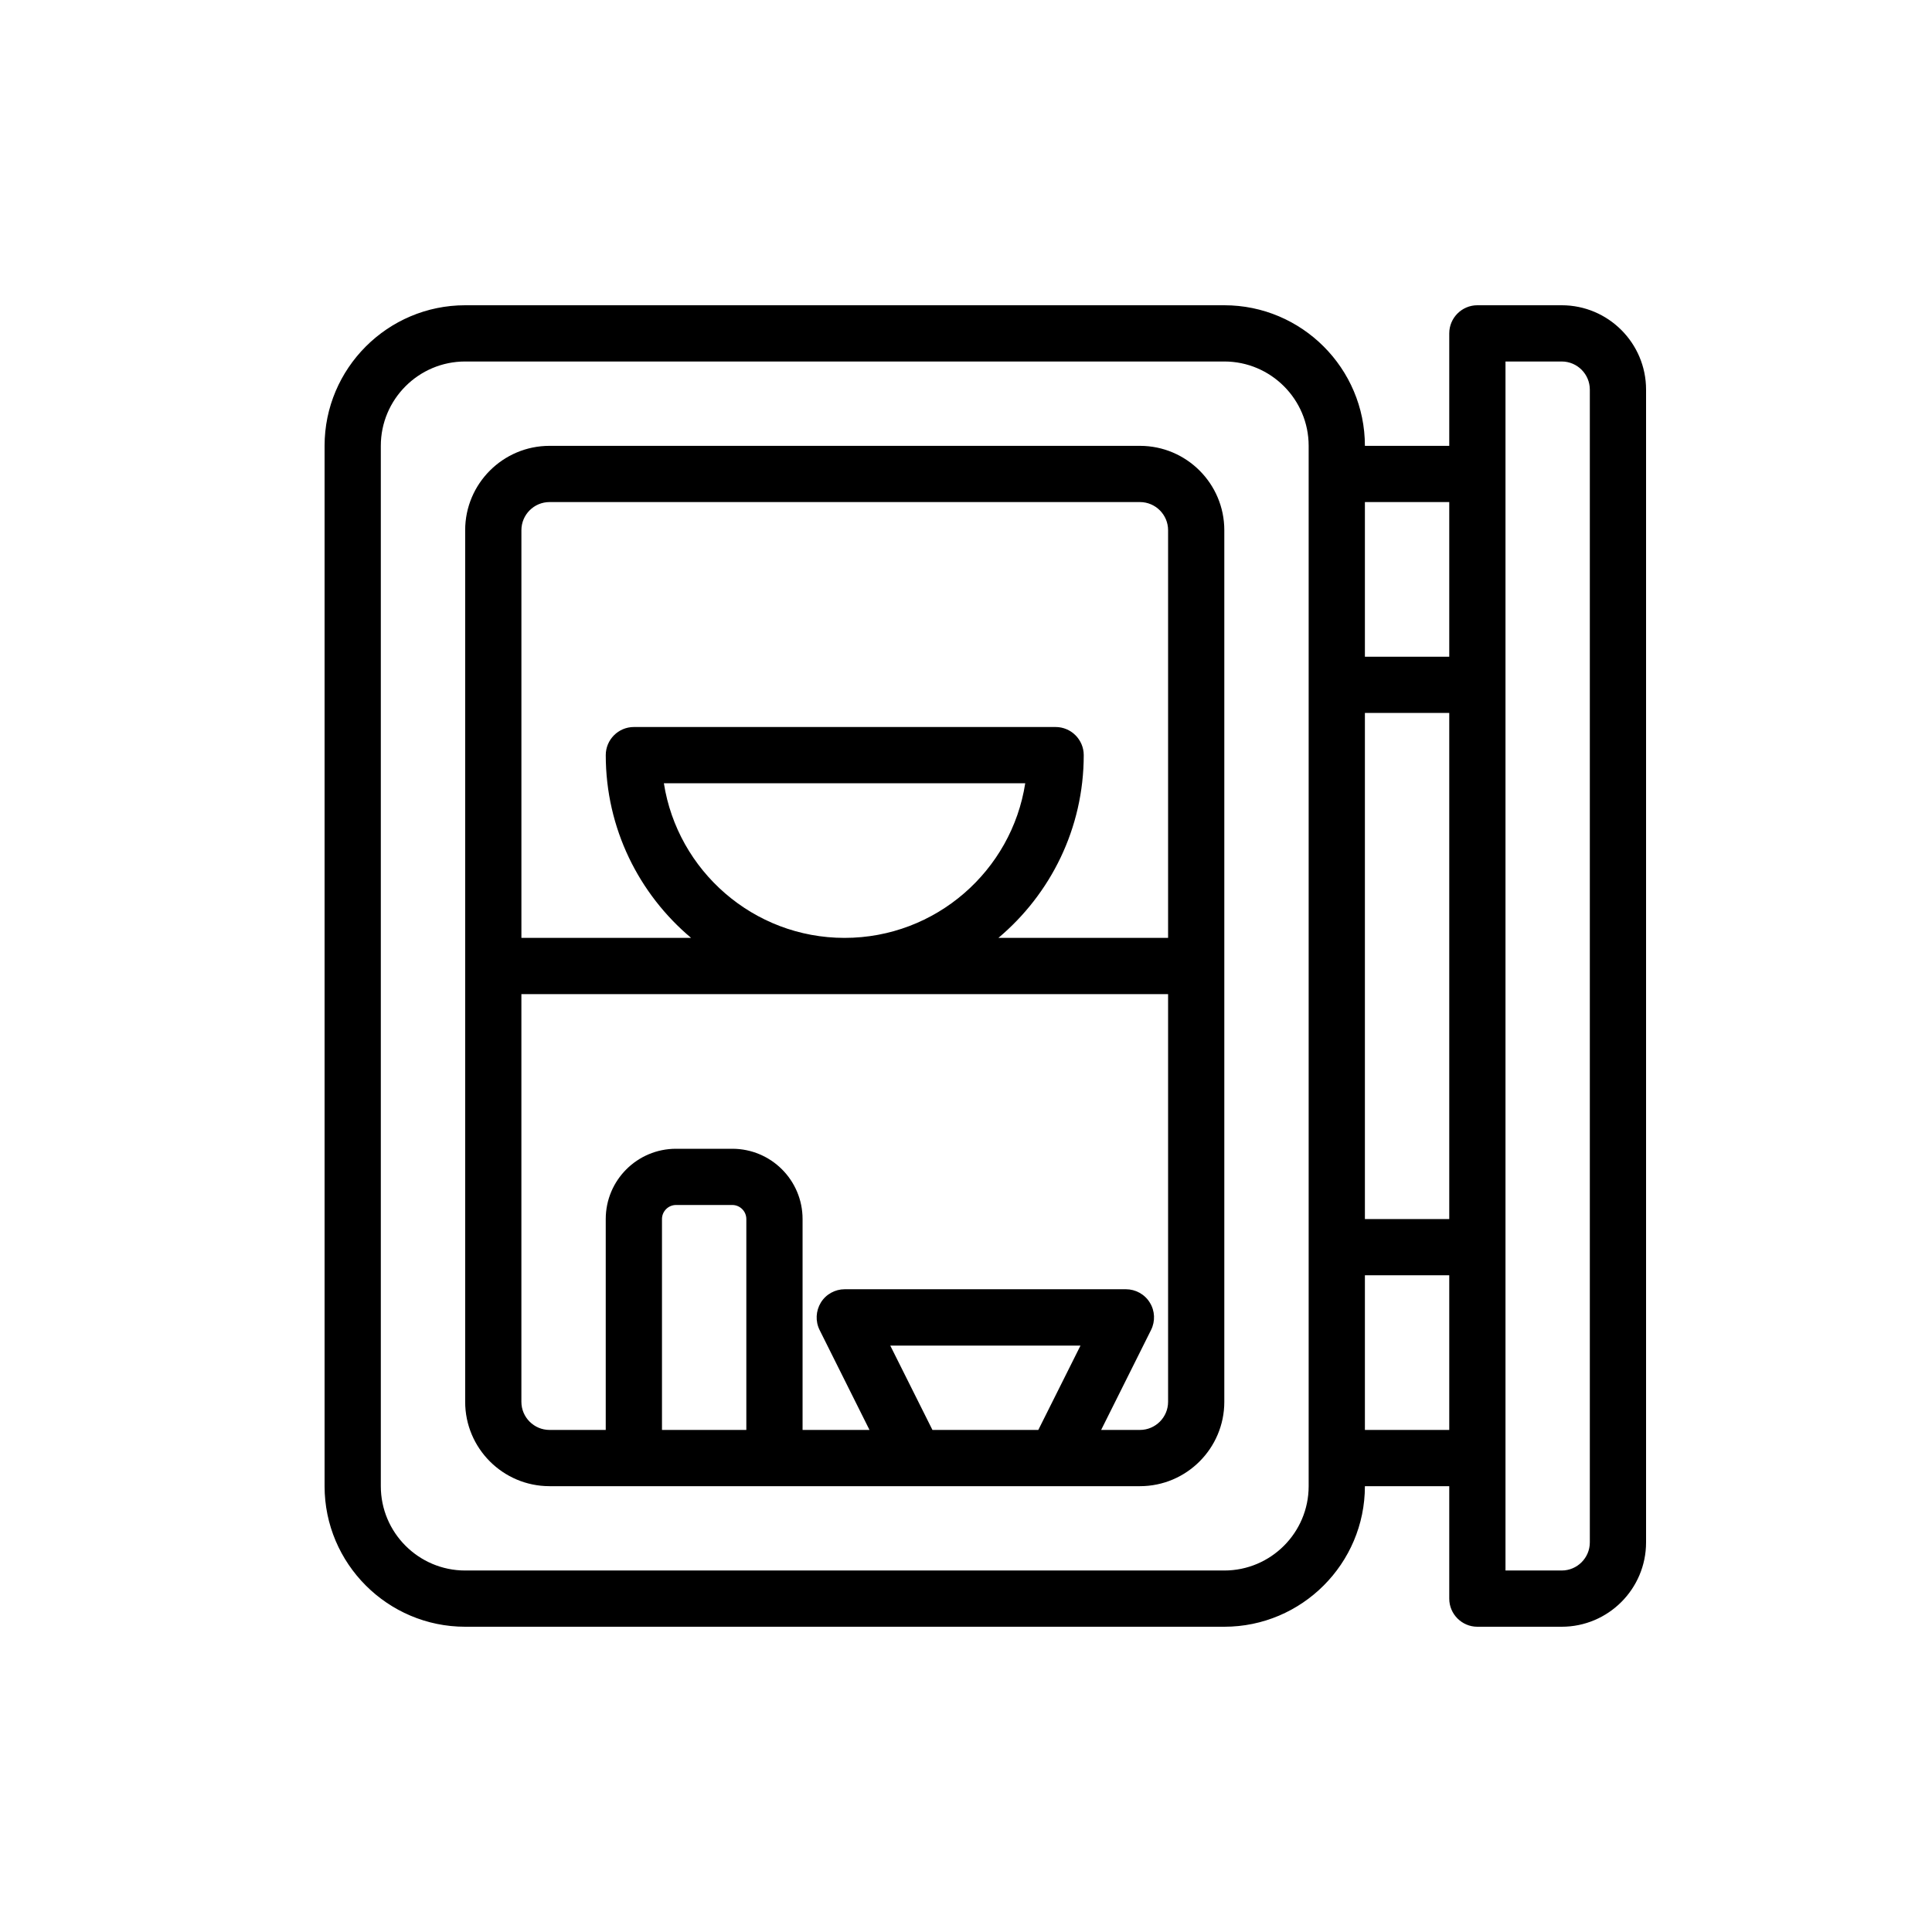
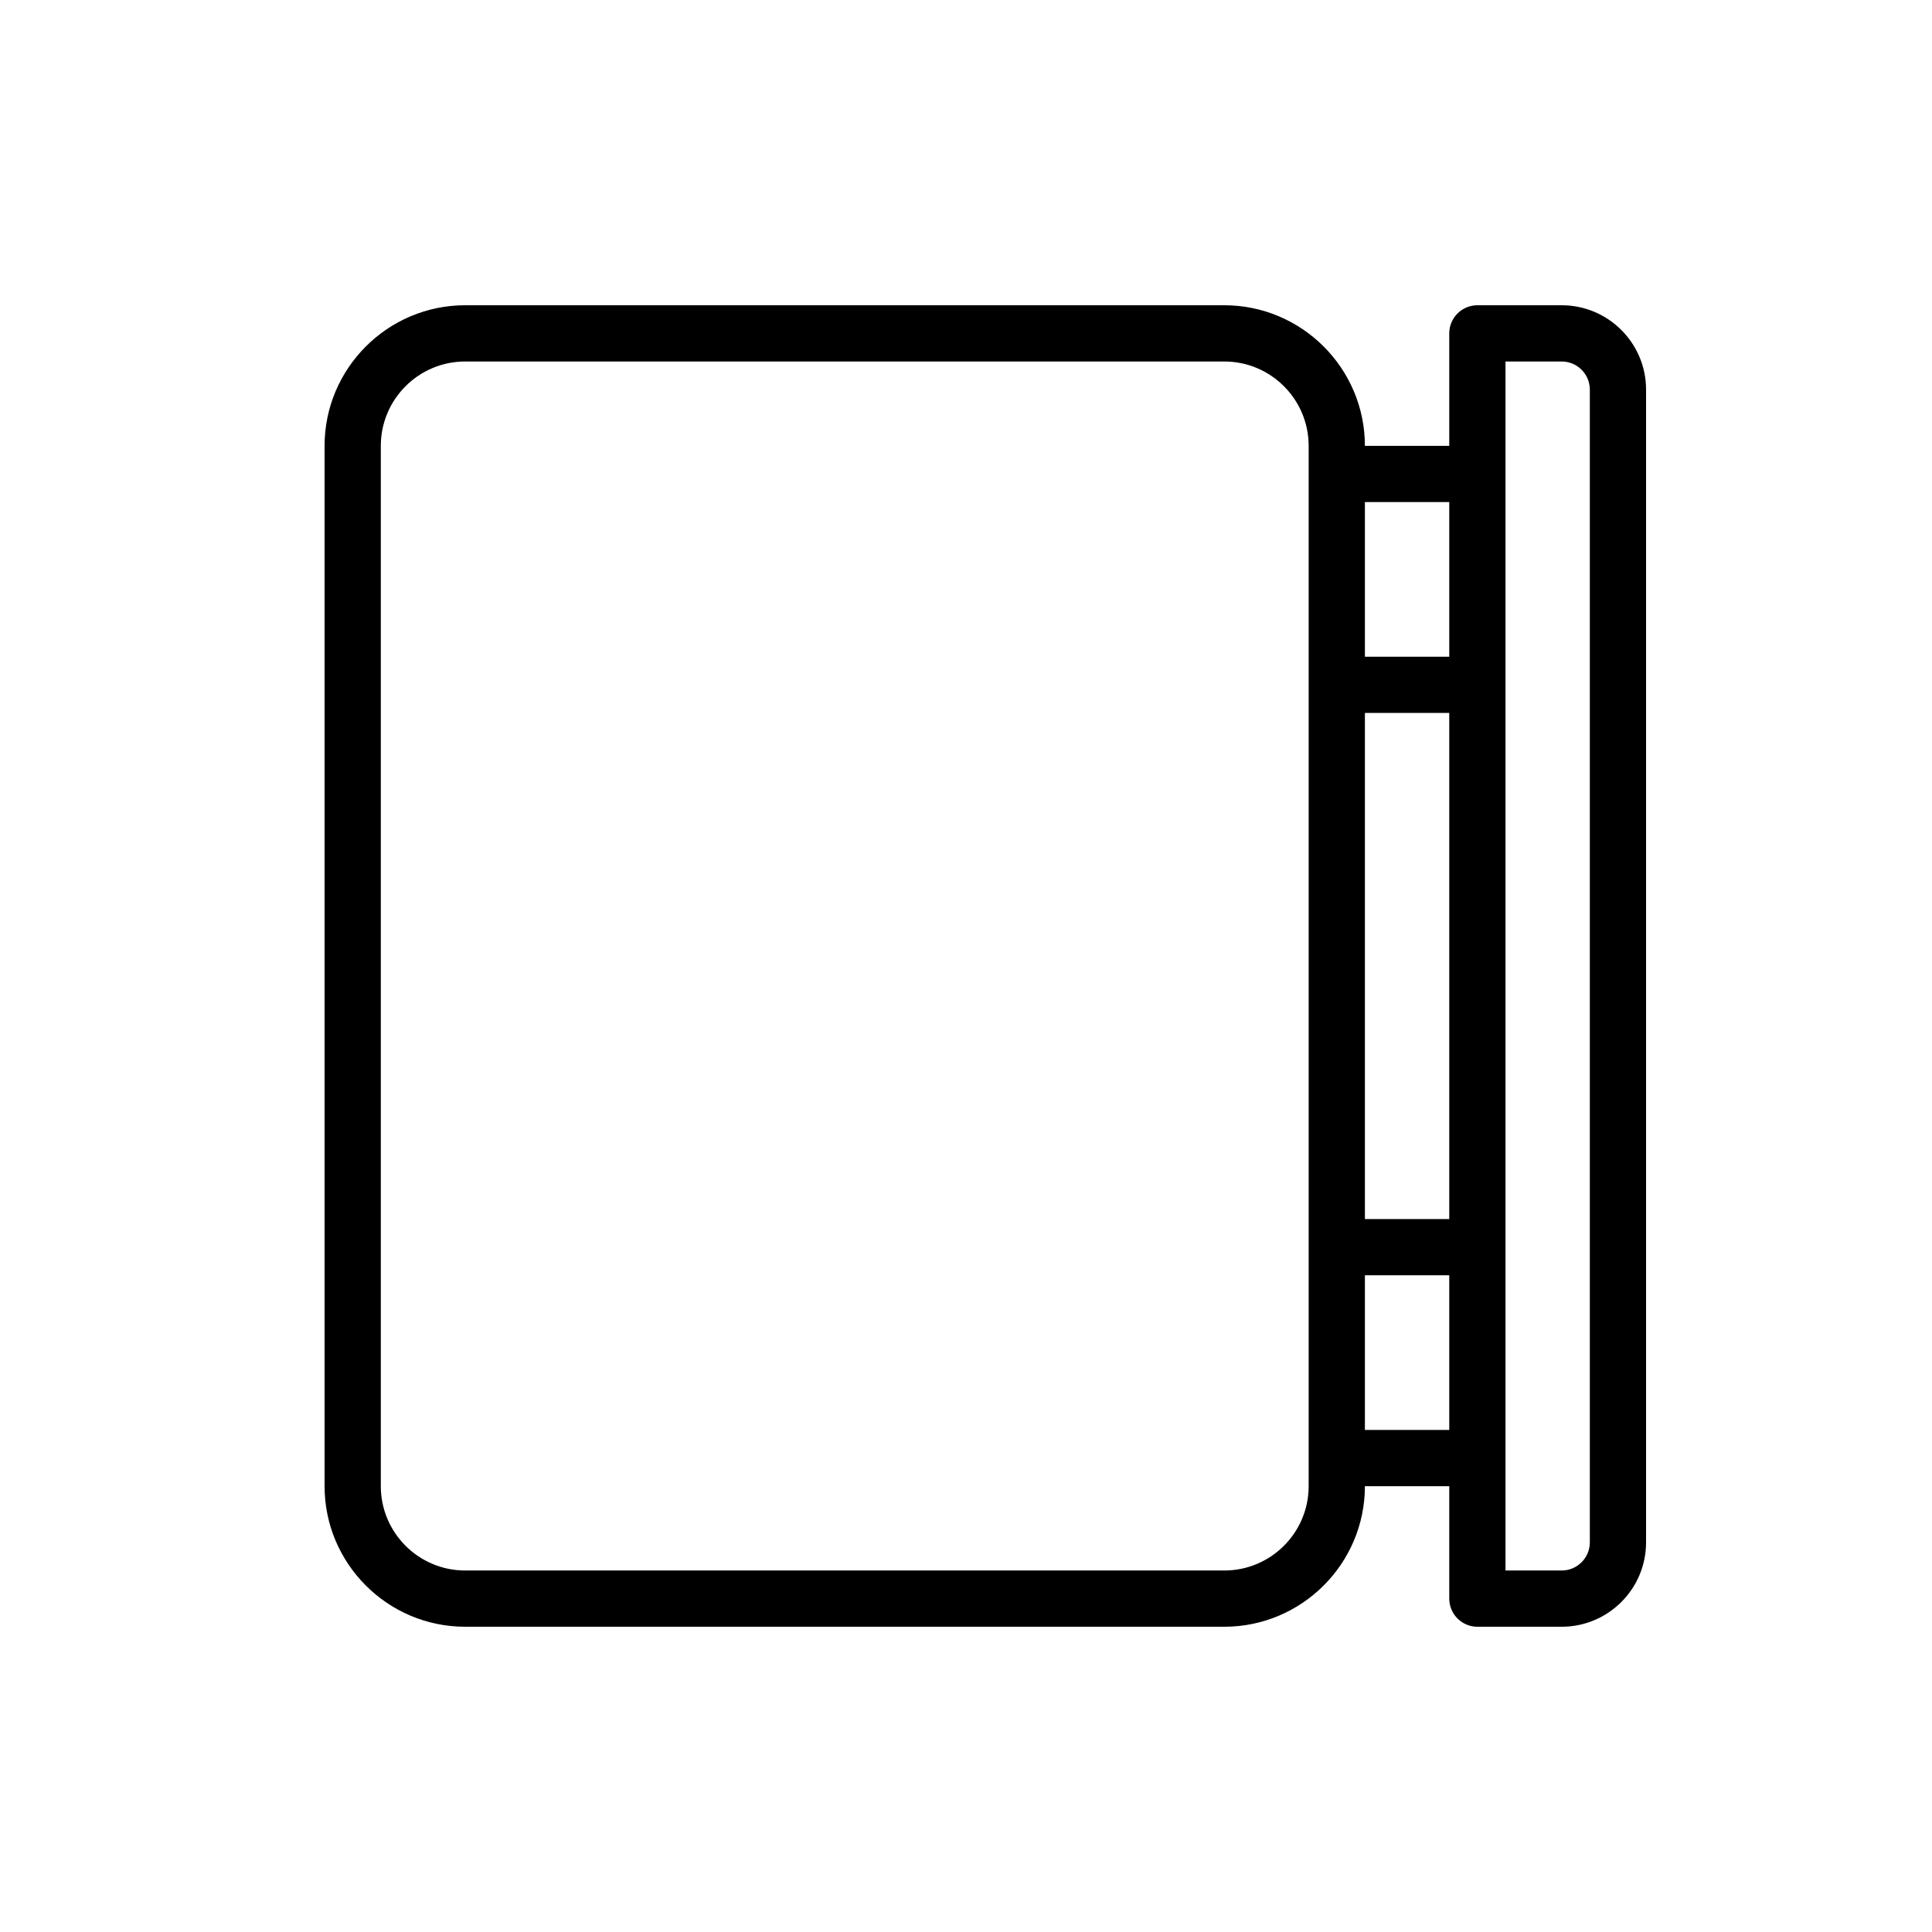
<svg xmlns="http://www.w3.org/2000/svg" width="100" height="100" viewBox="0 0 100 100" fill="none">
  <path d="M80.834 15.8H76.468C75.666 15.8 75.013 16.454 75.013 17.255V23.077H70.647C70.647 19.066 67.381 15.8 63.37 15.8H24.077C20.066 15.8 16.8 19.066 16.8 23.077V76.924C16.8 80.934 20.066 84.2 24.077 84.2H63.37C67.381 84.2 70.647 80.934 70.647 76.924H75.013V82.745C75.013 83.546 75.667 84.2 76.468 84.2H80.834C83.242 84.2 85.2 82.242 85.2 79.834V20.166C85.2 17.759 83.242 15.8 80.834 15.8ZM70.647 36.902H75.013V63.098H70.647V36.902ZM75.013 25.987V33.992H70.647V25.987H75.013ZM67.736 76.924C67.736 79.331 65.778 81.289 63.37 81.289H24.077C21.669 81.289 19.711 79.331 19.711 76.924V23.077C19.711 20.669 21.669 18.711 24.077 18.711H63.37C65.778 18.711 67.736 20.669 67.736 23.077V76.924ZM70.647 74.013V66.009H75.013V74.013H70.647ZM82.289 79.834C82.289 80.636 81.636 81.289 80.834 81.289H77.924V18.711H80.834C81.636 18.711 82.289 19.364 82.289 20.166V79.834Z" fill="black" />
-   <path d="M59.004 23.077H28.443C26.035 23.077 24.077 25.035 24.077 27.443V72.558C24.077 74.965 26.035 76.924 28.443 76.924H59.004C61.412 76.924 63.37 74.965 63.37 72.558V27.443C63.37 25.035 61.412 23.077 59.004 23.077ZM28.443 25.987H59.004C59.806 25.987 60.46 26.641 60.46 27.443V48.545H51.677C54.377 46.274 56.094 42.877 56.094 39.085C56.094 38.284 55.44 37.63 54.639 37.63H32.809C32.007 37.63 31.354 38.284 31.354 39.085C31.354 42.877 33.07 46.274 35.771 48.545H26.988V27.443C26.988 26.641 27.641 25.987 28.443 25.987ZM34.372 40.541H53.066C52.367 45.066 48.439 48.545 43.714 48.545C38.993 48.545 35.07 45.066 34.362 40.541H34.372ZM34.264 74.013V63.098C34.264 62.697 34.591 62.37 34.992 62.37H37.902C38.303 62.37 38.63 62.697 38.63 63.098V74.013H34.264ZM48.263 74.013L46.08 69.647H55.926L53.743 74.013H48.263ZM59.004 74.013H56.995L59.578 68.84C59.803 68.388 59.783 67.85 59.513 67.421C59.252 66.992 58.777 66.731 58.277 66.731H43.724C43.22 66.731 42.749 66.992 42.487 67.421C42.225 67.85 42.197 68.388 42.422 68.84L45.005 74.013H41.541V63.098C41.541 61.088 39.912 59.46 37.902 59.46H34.992C32.982 59.46 31.353 61.088 31.353 63.098V74.013H28.443C27.641 74.013 26.987 73.359 26.987 72.558V51.455H60.46V72.558C60.46 73.359 59.806 74.013 59.004 74.013Z" fill="black" />
</svg>